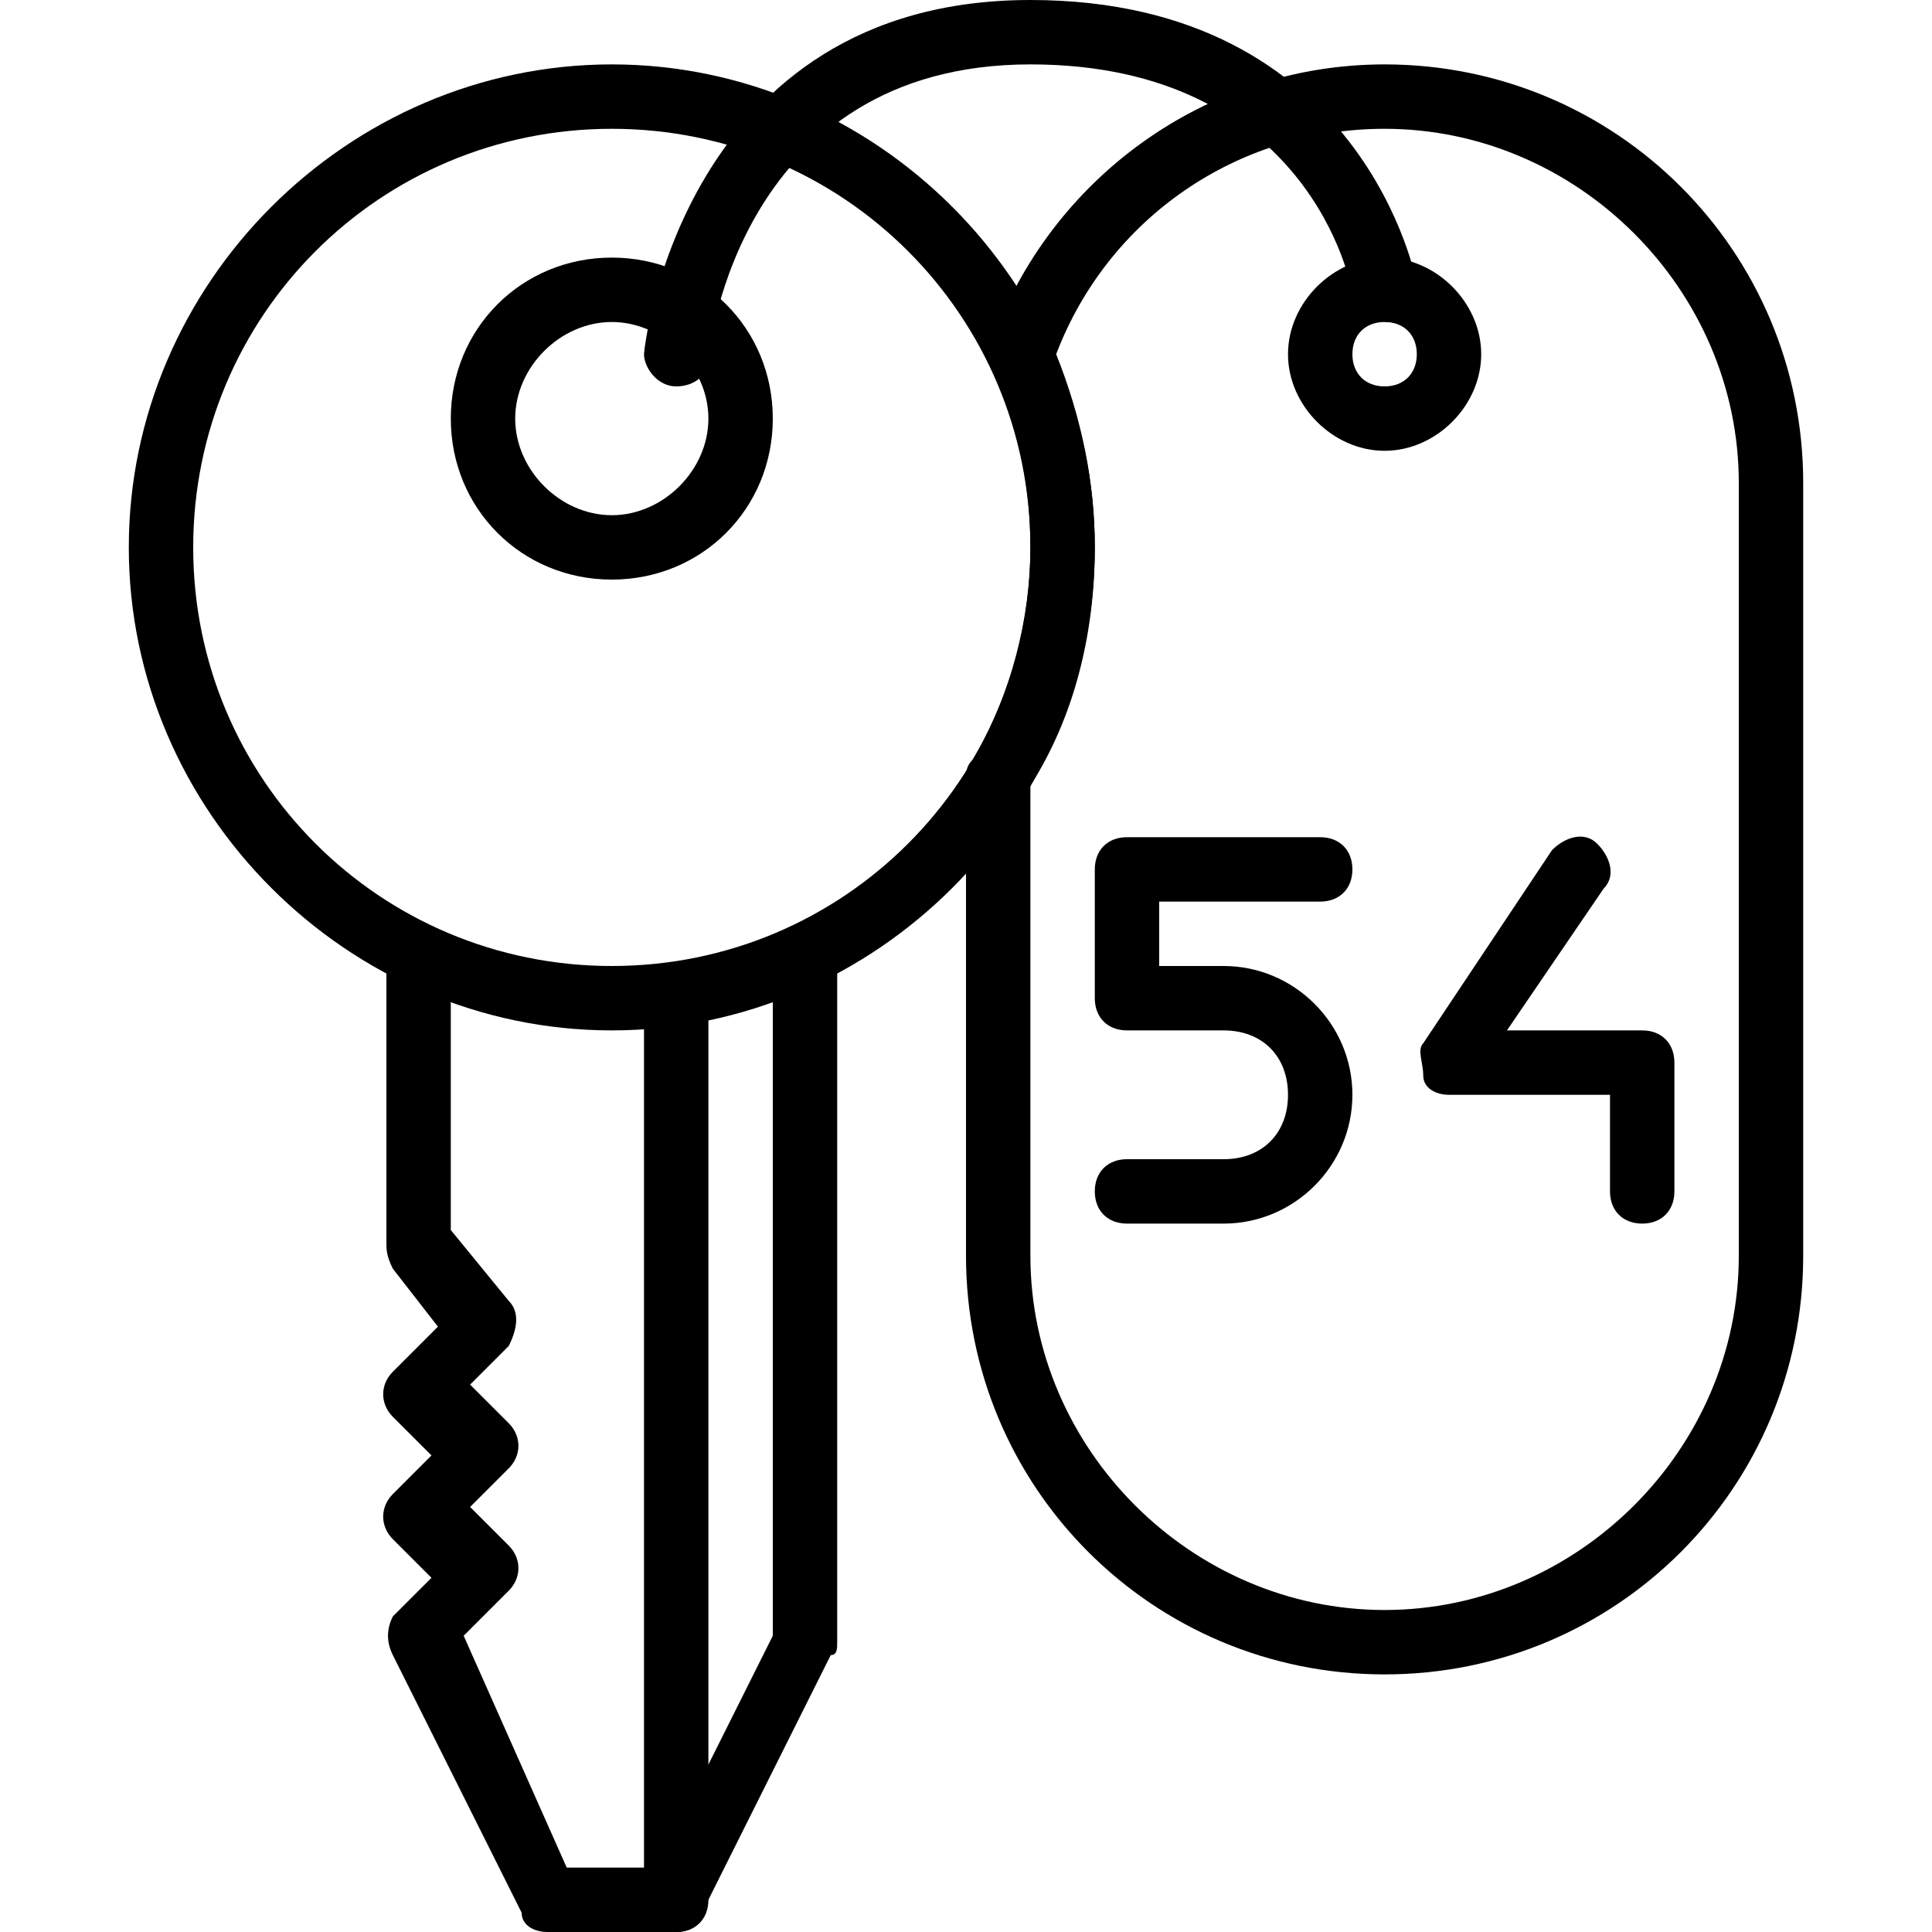
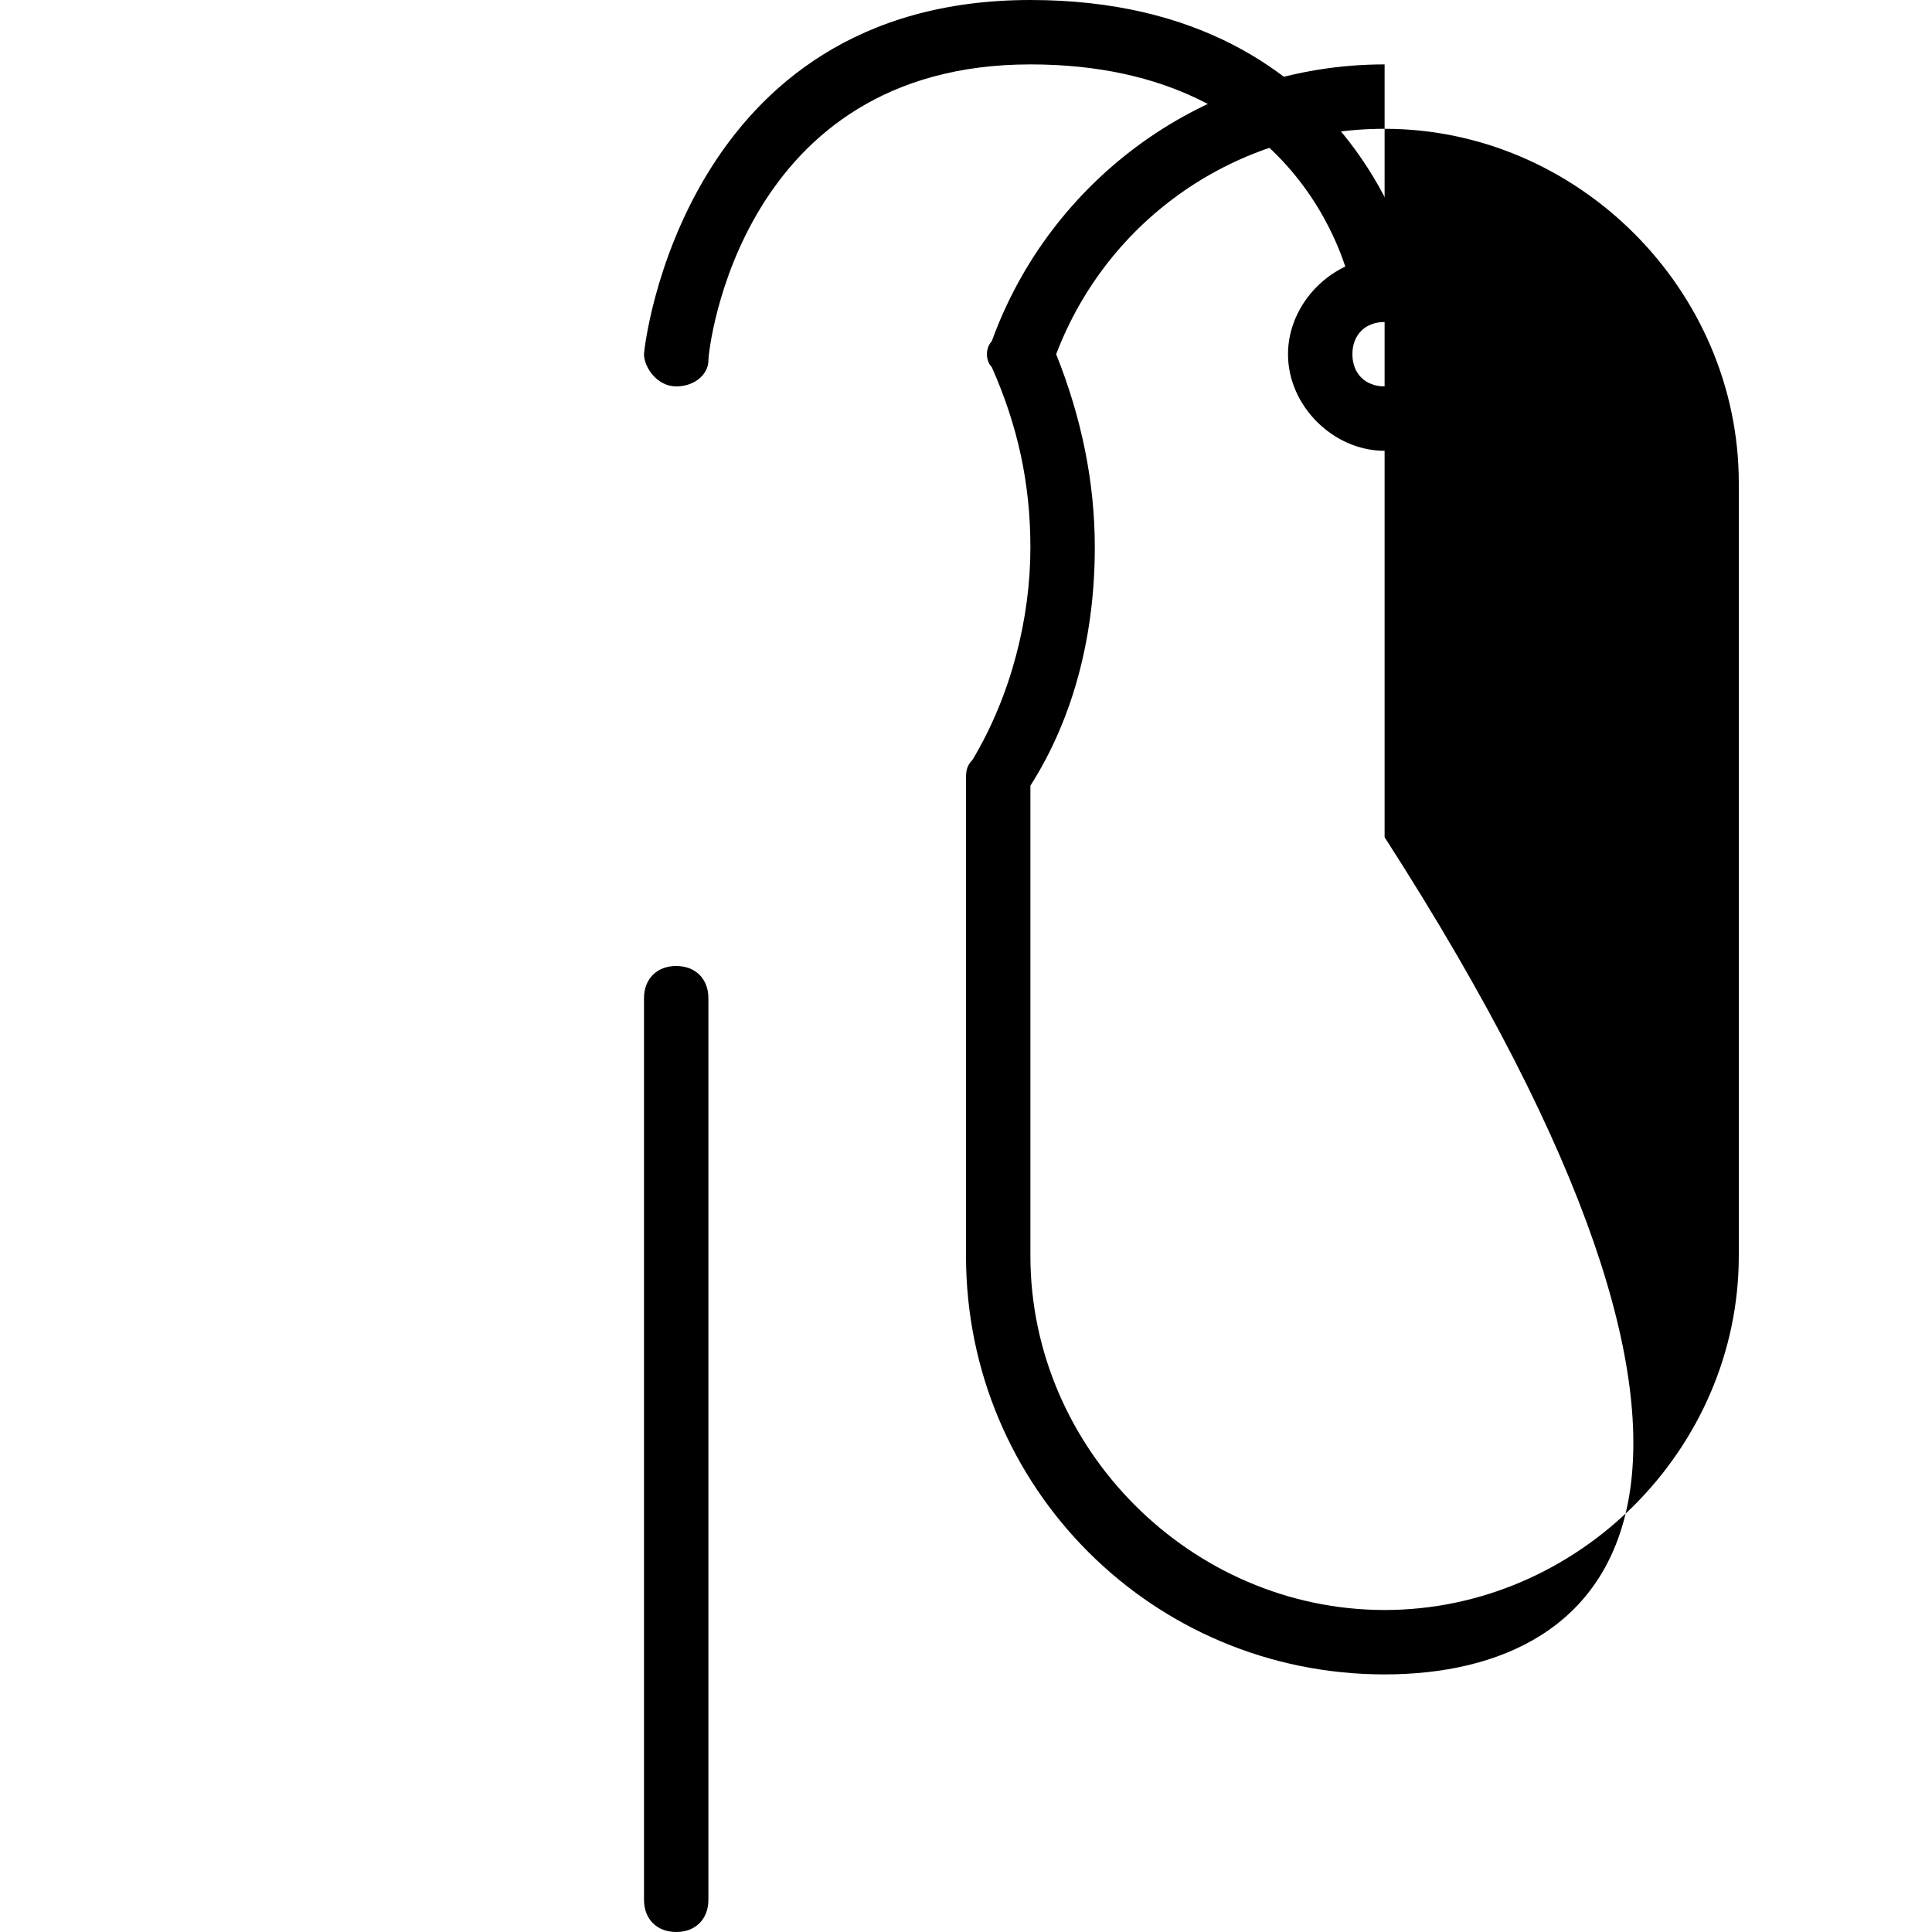
<svg xmlns="http://www.w3.org/2000/svg" version="1.1" id="Layer_1" x="0px" y="0px" viewBox="0 0 30 30" style="enable-background:new 0 0 30 30;" xml:space="preserve">
  <g>
    <g>
-       <path d="M10.5,30h-2c-0.2,0-0.4-0.1-0.4-0.3l-2-4C6,25.5,6,25.3,6.1,25.1l0.6-0.6l-0.6-0.6c-0.2-0.2-0.2-0.5,0-0.7l0.6-0.6    l-0.6-0.6c-0.2-0.2-0.2-0.5,0-0.7l0.7-0.7l-0.7-0.9C6,19.5,6,19.4,6,19.3v-4.4c0-0.3,0.2-0.5,0.5-0.5S7,14.6,7,14.9v4.2l0.9,1.1    c0.2,0.2,0.1,0.5,0,0.7l-0.6,0.6l0.6,0.6c0.2,0.2,0.2,0.5,0,0.7l-0.6,0.6l0.6,0.6c0.2,0.2,0.2,0.5,0,0.7l-0.7,0.7L8.8,29h1.4    l1.8-3.6V15c0-0.3,0.2-0.5,0.5-0.5S13,14.7,13,15v10.5c0,0.1,0,0.2-0.1,0.2l-2,4C10.9,29.9,10.7,30,10.5,30z" />
-     </g>
+       </g>
    <g>
      <path d="M10.5,30c-0.3,0-0.5-0.2-0.5-0.5v-14c0-0.3,0.2-0.5,0.5-0.5s0.5,0.2,0.5,0.5v14C11,29.8,10.8,30,10.5,30z" />
    </g>
    <g>
      <path d="M10.5,6C10.5,6,10.5,6,10.5,6C10.2,6,10,5.7,10,5.5C10,5.4,10.6,0,16,0c5.2,0,6,4.4,6,4.4c0,0.3-0.1,0.5-0.4,0.6    c-0.3,0-0.5-0.1-0.6-0.4C21,4.4,20.3,1,16,1c-4.5,0-5,4.4-5,4.6C11,5.8,10.8,6,10.5,6z" />
    </g>
    <g>
-       <path d="M25.5,19c-0.3,0-0.5-0.2-0.5-0.5V17h-2.5c-0.2,0-0.4-0.1-0.4-0.3s-0.1-0.4,0-0.5l2-3c0.2-0.2,0.5-0.3,0.7-0.1    c0.2,0.2,0.3,0.5,0.1,0.7L23.4,16h2.1c0.3,0,0.5,0.2,0.5,0.5v2C26,18.8,25.8,19,25.5,19z" />
+       </g>
+     <g>
+       <path d="M21.5,26c-3.6,0-6.5-2.9-6.5-6.5v-7.4c0-0.1,0-0.2,0.1-0.3c0.6-1,0.9-2.2,0.9-3.3c0-1-0.2-1.9-0.6-2.8    c-0.1-0.1-0.1-0.3,0-0.4C16.3,2.8,18.7,1,21.5,1v12C28,23.1,25.1,26,21.5,26z M16,12.2v7.3    c0,3,2.5,5.5,5.5,5.5s5.5-2.5,5.5-5.5v-12c0-3-2.5-5.5-5.5-5.5c-2.3,0-4.3,1.4-5.1,3.5c0.4,1,0.6,2,0.6,3    C17,9.8,16.7,11.1,16,12.2z" />
    </g>
    <g>
-       <path d="M21.5,26c-3.6,0-6.5-2.9-6.5-6.5v-7.4c0-0.1,0-0.2,0.1-0.3c0.6-1,0.9-2.2,0.9-3.3c0-1-0.2-1.9-0.6-2.8    c-0.1-0.1-0.1-0.3,0-0.4C16.3,2.8,18.7,1,21.5,1C25.1,1,28,3.9,28,7.5v12C28,23.1,25.1,26,21.5,26z M16,12.2v7.3    c0,3,2.5,5.5,5.5,5.5s5.5-2.5,5.5-5.5v-12c0-3-2.5-5.5-5.5-5.5c-2.3,0-4.3,1.4-5.1,3.5c0.4,1,0.6,2,0.6,3    C17,9.8,16.7,11.1,16,12.2z" />
-     </g>
+       </g>
    <g>
-       <path d="M9.5,16C5.4,16,2,12.6,2,8.5S5.4,1,9.5,1S17,4.4,17,8.5S13.6,16,9.5,16z M9.5,2C5.9,2,3,4.9,3,8.5S5.9,15,9.5,15    S16,12.1,16,8.5S13.1,2,9.5,2z" />
-     </g>
+       </g>
    <g>
-       <path d="M9.5,9C8.1,9,7,7.9,7,6.5S8.1,4,9.5,4S12,5.1,12,6.5S10.9,9,9.5,9z M9.5,5C8.7,5,8,5.7,8,6.5S8.7,8,9.5,8S11,7.3,11,6.5    S10.3,5,9.5,5z" />
-     </g>
-     <g>
-       <path d="M19,19h-1.5c-0.3,0-0.5-0.2-0.5-0.5s0.2-0.5,0.5-0.5H19c0.6,0,1-0.4,1-1s-0.4-1-1-1h-1.5c-0.3,0-0.5-0.2-0.5-0.5v-2    c0-0.3,0.2-0.5,0.5-0.5h3c0.3,0,0.5,0.2,0.5,0.5S20.8,14,20.5,14H18v1h1c1.1,0,2,0.9,2,2S20.1,19,19,19z" />
-     </g>
+       </g>
    <g>
      <path d="M21.5,7C20.7,7,20,6.3,20,5.5S20.7,4,21.5,4S23,4.7,23,5.5S22.3,7,21.5,7z M21.5,5C21.2,5,21,5.2,21,5.5S21.2,6,21.5,6    S22,5.8,22,5.5S21.8,5,21.5,5z" />
    </g>
  </g>
</svg>